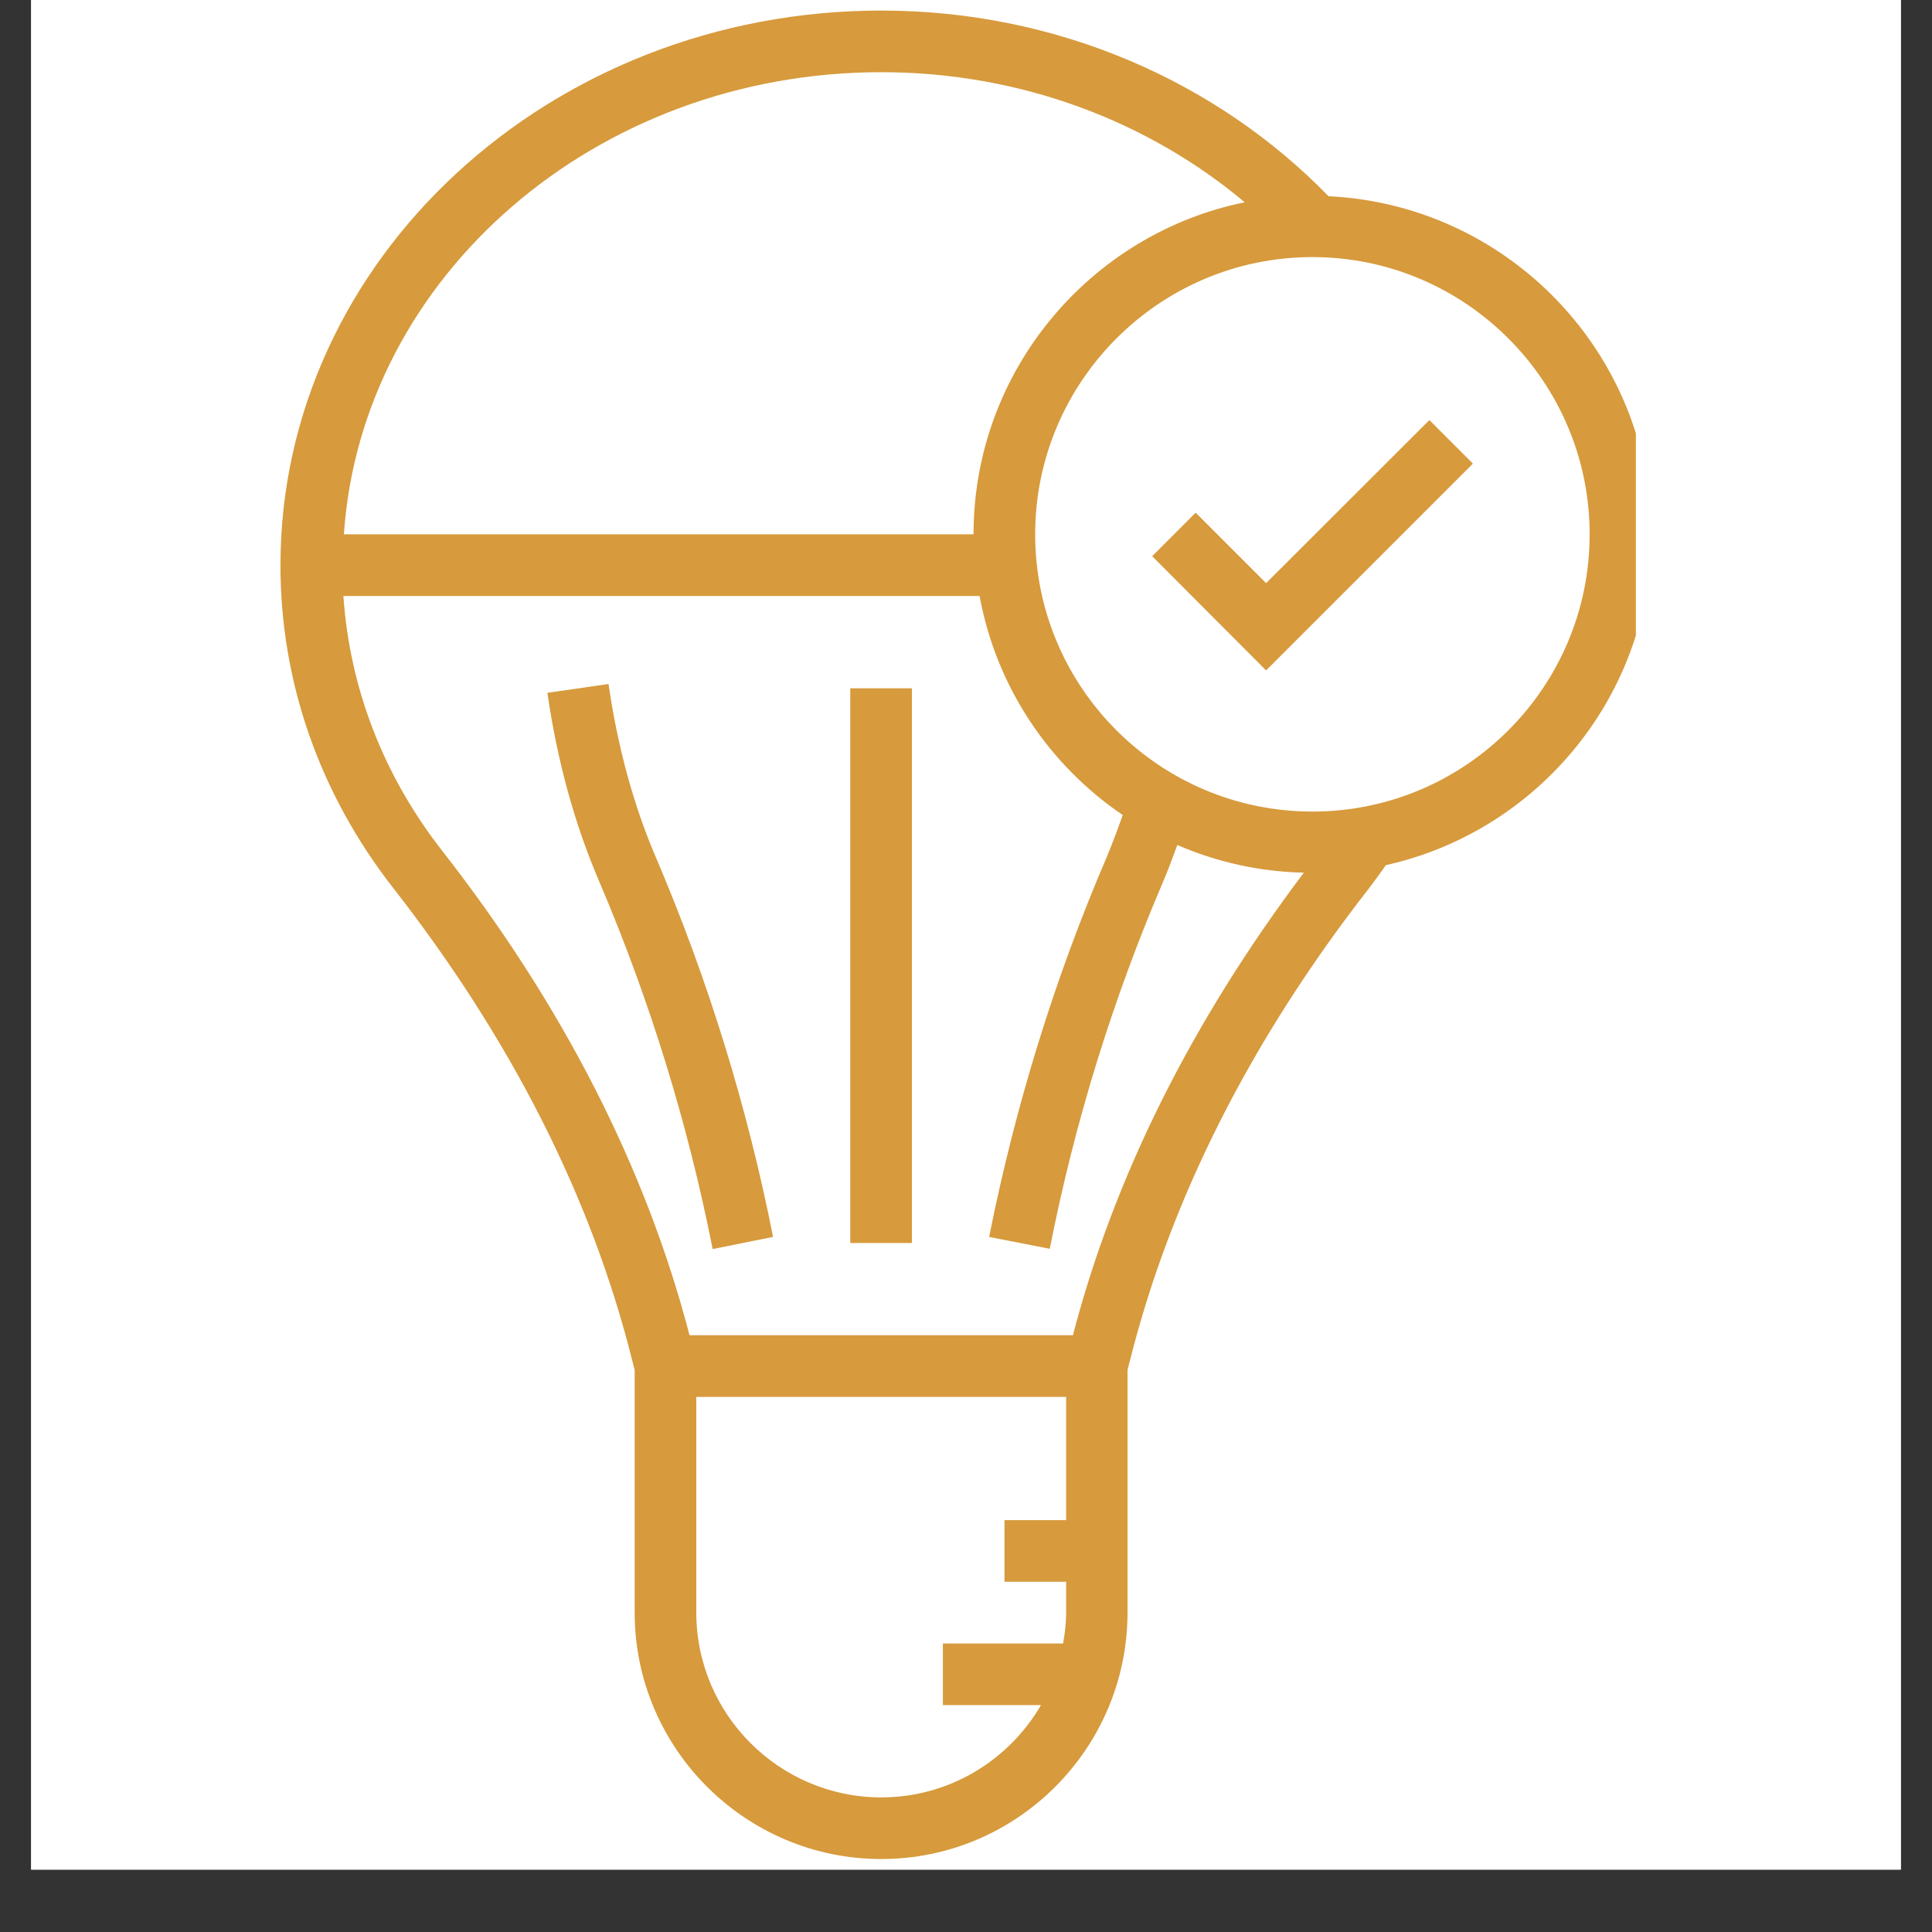
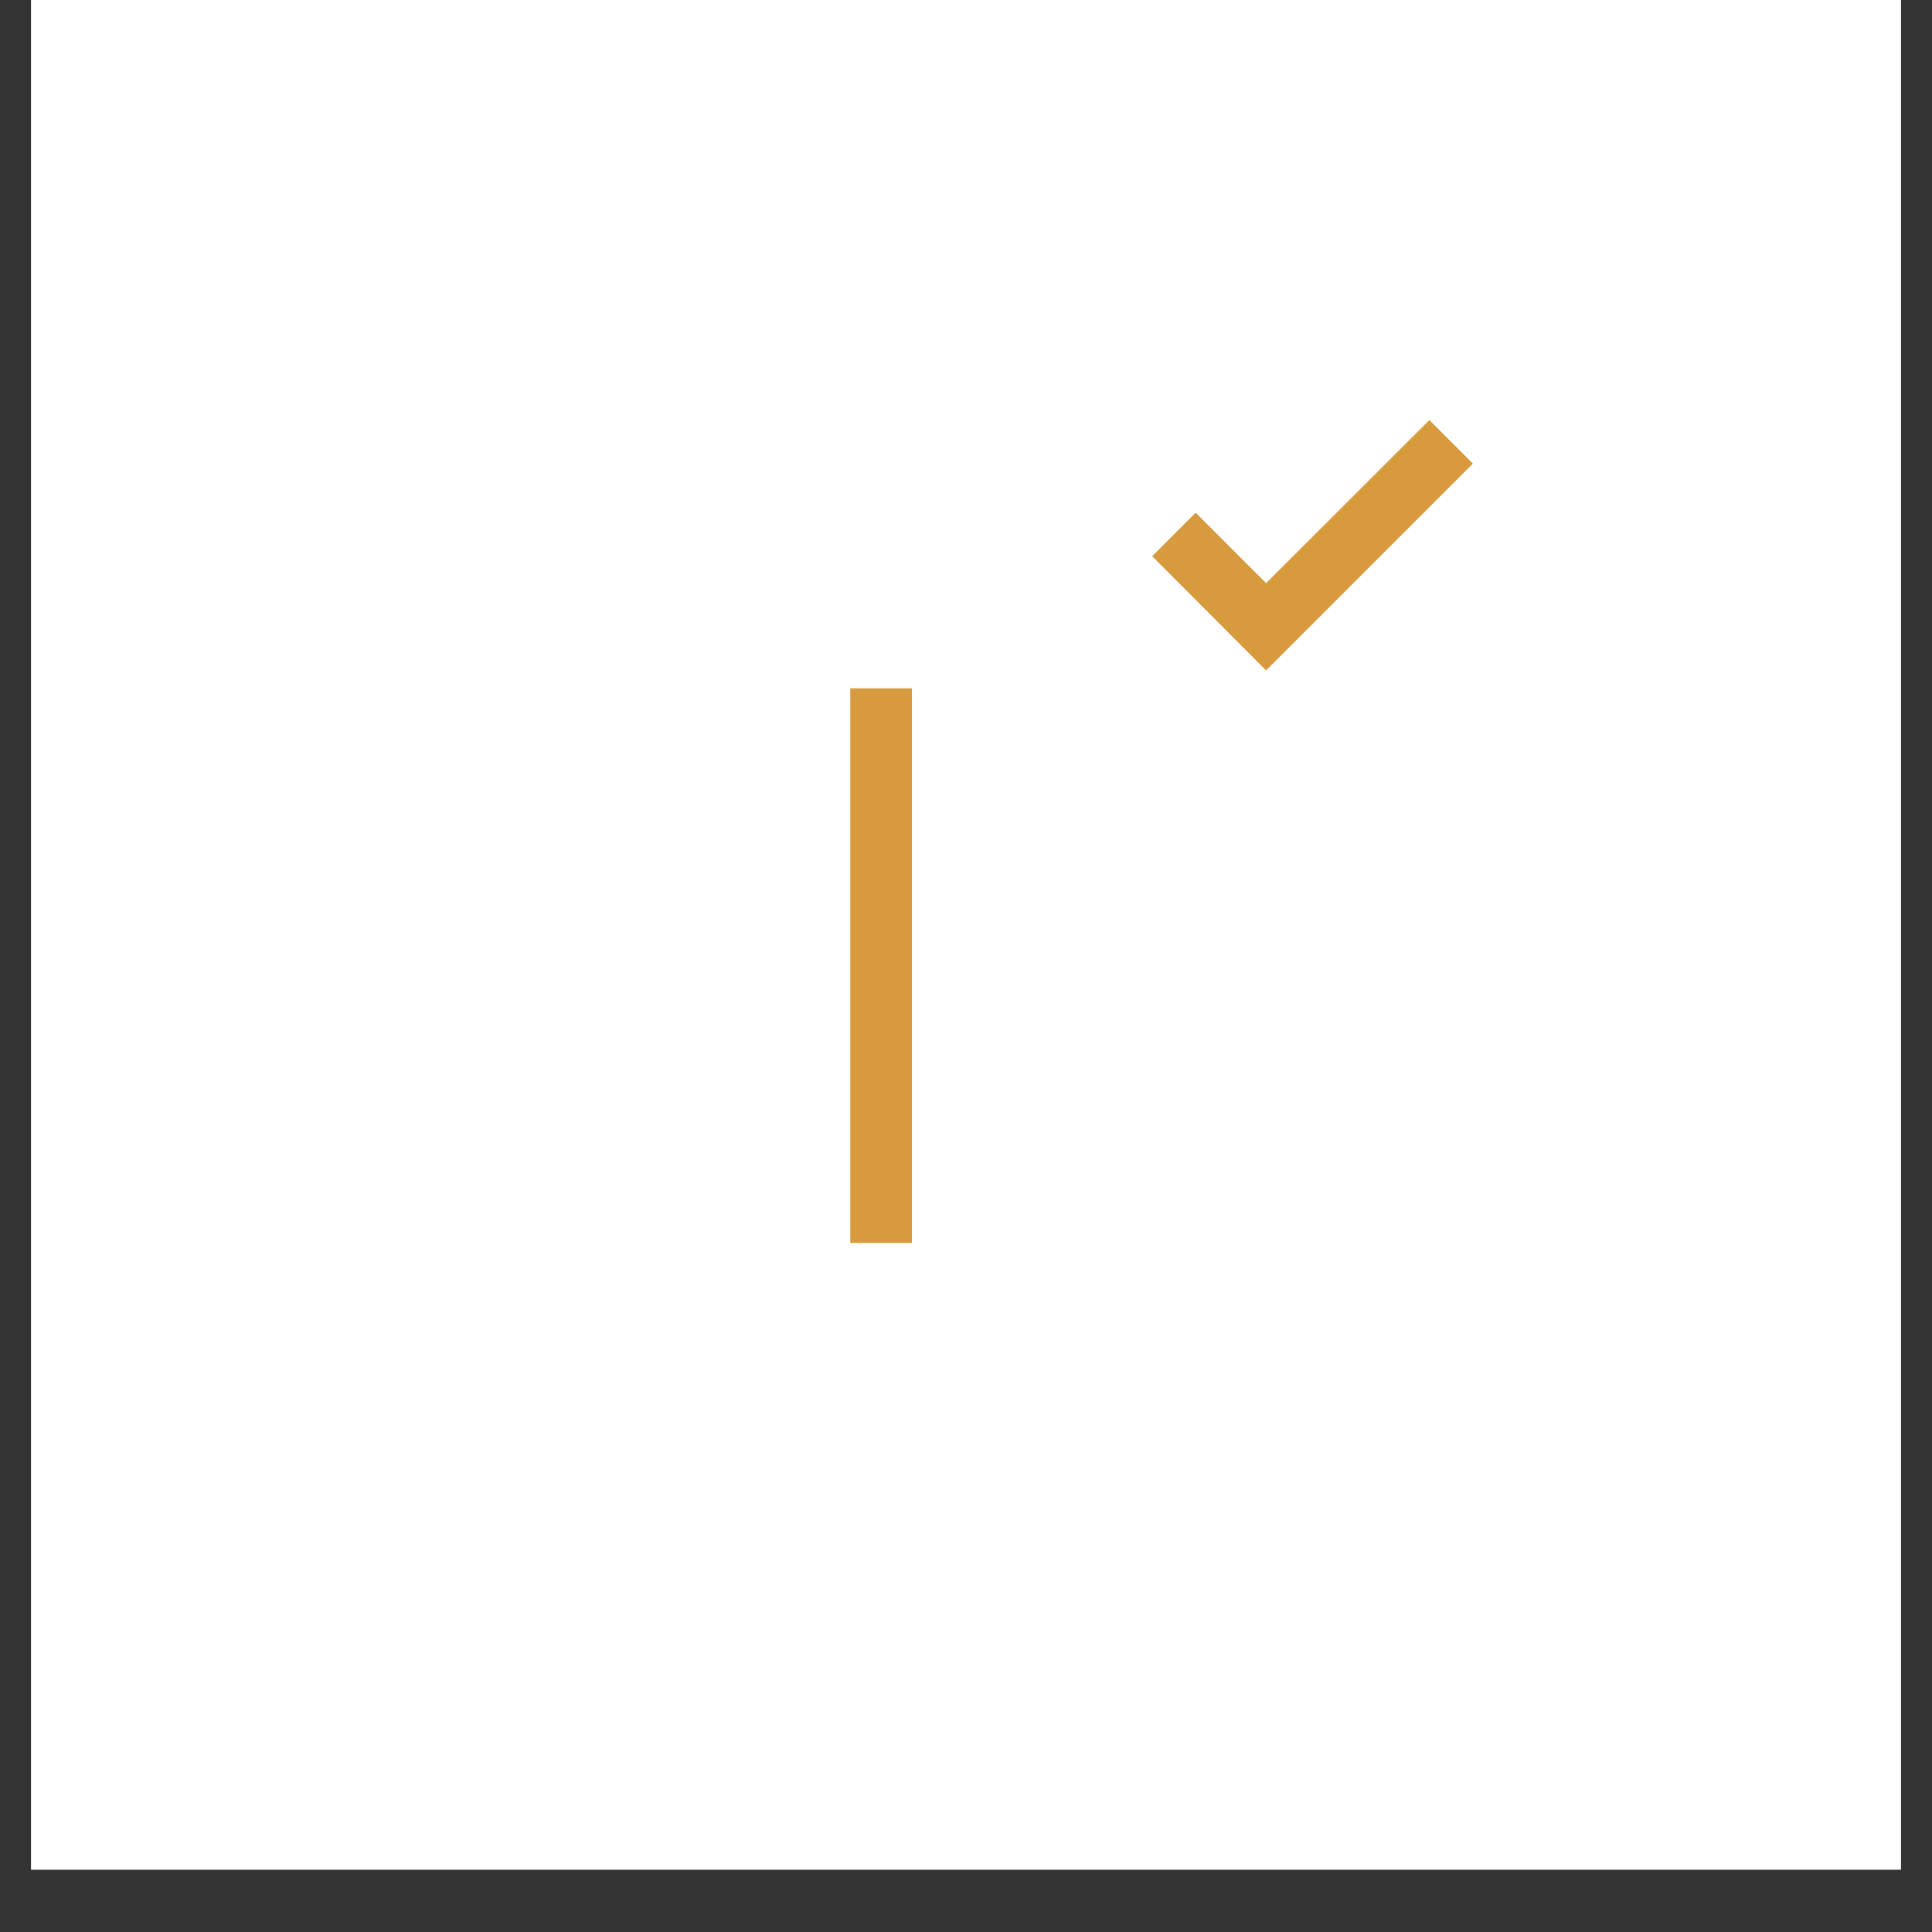
<svg xmlns="http://www.w3.org/2000/svg" width="40" zoomAndPan="magnify" viewBox="0 0 30 30" height="40" preserveAspectRatio="xMidYMid meet" version="1.0">
  <rect x="0" y="0" width="30" height="30" fill="#333333" stroke="none" />
  <defs>
    <clipPath id="1e4f5c4fd8">
      <path d="M 0.484 0 L 29.516 0 L 29.516 29.031 L 0.484 29.031 Z M 0.484 0 " clip-rule="nonzero" />
    </clipPath>
    <clipPath id="65f457fcf1">
-       <path d="M 4.355 0 L 25.402 0 L 25.402 29 L 4.355 29 Z M 4.355 0 " clip-rule="nonzero" />
-     </clipPath>
+       </clipPath>
    <clipPath id="9b634087e6">
      <path d="M 4.355 0 L 25.402 0 L 25.402 29 L 4.355 29 Z M 4.355 0 " clip-rule="nonzero" />
    </clipPath>
  </defs>
  <g clip-path="url(#1e4f5c4fd8)">
    <path fill="#ffffff" d="M 0.484 0 L 29.516 0 L 29.516 29.031 L 0.484 29.031 Z M 0.484 0 " fill-opacity="1" fill-rule="nonzero" />
    <path fill="#ffffff" d="M 0.484 0 L 29.516 0 L 29.516 29.031 L 0.484 29.031 Z M 0.484 0 " fill-opacity="1" fill-rule="nonzero" />
  </g>
-   <path fill="#ffffff" d="M 9.449 10.621 L 8.5 10.758 C 8.652 11.812 8.922 12.797 9.305 13.688 C 10.086 15.52 10.68 17.438 11.066 19.395 L 12.004 19.207 C 11.605 17.188 10.992 15.203 10.184 13.312 C 9.836 12.5 9.59 11.594 9.449 10.621 Z M 9.449 10.621 " fill-opacity="1" fill-rule="nonzero" />
  <path fill="#ffffff" d="M 13.203 10.688 L 14.16 10.688 L 14.16 19.301 L 13.203 19.301 Z M 13.203 10.688 " fill-opacity="1" fill-rule="nonzero" />
  <g clip-path="url(#65f457fcf1)">
    <path fill="#ffffff" d="M 20.629 3.047 C 18.918 1.285 16.441 0.164 13.684 0.164 C 8.539 0.164 4.355 4.027 4.355 8.777 C 4.355 10.59 4.961 12.324 6.109 13.793 C 7.941 16.141 9.191 18.609 9.82 21.137 L 9.855 21.273 L 9.855 25.039 C 9.855 27.148 11.574 28.867 13.684 28.867 C 15.793 28.867 17.508 27.148 17.508 25.039 L 17.508 21.27 L 17.543 21.137 C 18.176 18.613 19.426 16.141 21.258 13.793 C 21.348 13.676 21.434 13.555 21.52 13.434 C 23.875 12.91 25.641 10.809 25.641 8.297 C 25.641 5.48 23.414 3.18 20.629 3.047 Z M 20.379 12.602 C 18.004 12.602 16.074 10.672 16.074 8.297 C 16.074 5.926 18.004 3.992 20.379 3.992 C 22.754 3.992 24.684 5.926 24.684 8.297 C 24.684 10.672 22.754 12.602 20.379 12.602 Z M 13.684 1.121 C 15.859 1.121 17.84 1.891 19.328 3.141 C 16.93 3.629 15.117 5.758 15.117 8.297 L 5.34 8.297 C 5.609 4.301 9.242 1.121 13.684 1.121 Z M 16.508 25.52 L 14.641 25.52 L 14.641 26.477 L 16.164 26.477 C 15.668 27.332 14.742 27.91 13.684 27.91 C 12.102 27.91 10.812 26.621 10.812 25.039 L 10.812 21.691 L 16.555 21.691 L 16.555 23.605 L 15.598 23.605 L 15.598 24.562 L 16.555 24.562 L 16.555 25.039 C 16.555 25.203 16.535 25.363 16.508 25.52 Z M 16.66 20.734 L 10.707 20.734 C 10.031 18.137 8.738 15.605 6.863 13.207 C 5.949 12.035 5.43 10.68 5.332 9.254 L 15.211 9.254 C 15.469 10.664 16.289 11.879 17.434 12.656 C 17.355 12.879 17.273 13.098 17.184 13.312 C 16.371 15.203 15.762 17.188 15.359 19.207 L 16.301 19.391 C 16.684 17.438 17.277 15.52 18.062 13.688 C 18.141 13.504 18.211 13.312 18.281 13.121 C 18.887 13.383 19.547 13.535 20.246 13.551 C 18.512 15.852 17.305 18.262 16.66 20.734 Z M 16.66 20.734 " fill-opacity="1" fill-rule="nonzero" />
  </g>
-   <path fill="#ffffff" d="M 22.871 7.199 L 22.195 6.523 L 19.66 9.055 L 18.566 7.961 L 17.891 8.637 L 19.66 10.41 Z M 22.871 7.199 " fill-opacity="1" fill-rule="nonzero" />
-   <path fill="#d79a3c" d="M 9.449 10.621 L 8.5 10.758 C 8.652 11.812 8.922 12.797 9.305 13.688 C 10.086 15.52 10.68 17.438 11.066 19.395 L 12.004 19.207 C 11.605 17.188 10.992 15.203 10.184 13.312 C 9.836 12.5 9.59 11.594 9.449 10.621 Z M 9.449 10.621 " fill-opacity="1" fill-rule="nonzero" />
  <path fill="#d79a3c" d="M 13.203 10.688 L 14.16 10.688 L 14.16 19.301 L 13.203 19.301 Z M 13.203 10.688 " fill-opacity="1" fill-rule="nonzero" />
  <g clip-path="url(#9b634087e6)">
-     <path fill="#d79a3c" d="M 20.629 3.047 C 18.918 1.285 16.441 0.164 13.684 0.164 C 8.539 0.164 4.355 4.027 4.355 8.777 C 4.355 10.59 4.961 12.324 6.109 13.793 C 7.941 16.141 9.191 18.609 9.82 21.137 L 9.855 21.273 L 9.855 25.039 C 9.855 27.148 11.574 28.867 13.684 28.867 C 15.793 28.867 17.508 27.148 17.508 25.039 L 17.508 21.27 L 17.543 21.137 C 18.176 18.613 19.426 16.141 21.258 13.793 C 21.348 13.676 21.434 13.555 21.52 13.434 C 23.875 12.91 25.641 10.809 25.641 8.297 C 25.641 5.48 23.414 3.18 20.629 3.047 Z M 20.379 12.602 C 18.004 12.602 16.074 10.672 16.074 8.297 C 16.074 5.926 18.004 3.992 20.379 3.992 C 22.754 3.992 24.684 5.926 24.684 8.297 C 24.684 10.672 22.754 12.602 20.379 12.602 Z M 13.684 1.121 C 15.859 1.121 17.84 1.891 19.328 3.141 C 16.93 3.629 15.117 5.758 15.117 8.297 L 5.34 8.297 C 5.609 4.301 9.242 1.121 13.684 1.121 Z M 16.508 25.52 L 14.641 25.52 L 14.641 26.477 L 16.164 26.477 C 15.668 27.332 14.742 27.91 13.684 27.91 C 12.102 27.91 10.812 26.621 10.812 25.039 L 10.812 21.691 L 16.555 21.691 L 16.555 23.605 L 15.598 23.605 L 15.598 24.562 L 16.555 24.562 L 16.555 25.039 C 16.555 25.203 16.535 25.363 16.508 25.52 Z M 16.66 20.734 L 10.707 20.734 C 10.031 18.137 8.738 15.605 6.863 13.207 C 5.949 12.035 5.43 10.68 5.332 9.254 L 15.211 9.254 C 15.469 10.664 16.289 11.879 17.434 12.656 C 17.355 12.879 17.273 13.098 17.184 13.312 C 16.371 15.203 15.762 17.188 15.359 19.207 L 16.301 19.391 C 16.684 17.438 17.277 15.52 18.062 13.688 C 18.141 13.504 18.211 13.312 18.281 13.121 C 18.887 13.383 19.547 13.535 20.246 13.551 C 18.512 15.852 17.305 18.262 16.66 20.734 Z M 16.66 20.734 " fill-opacity="1" fill-rule="nonzero" />
-   </g>
+     </g>
  <path fill="#d79a3c" d="M 22.871 7.199 L 22.195 6.523 L 19.66 9.055 L 18.566 7.961 L 17.891 8.637 L 19.66 10.41 Z M 22.871 7.199 " fill-opacity="1" fill-rule="nonzero" />
</svg>